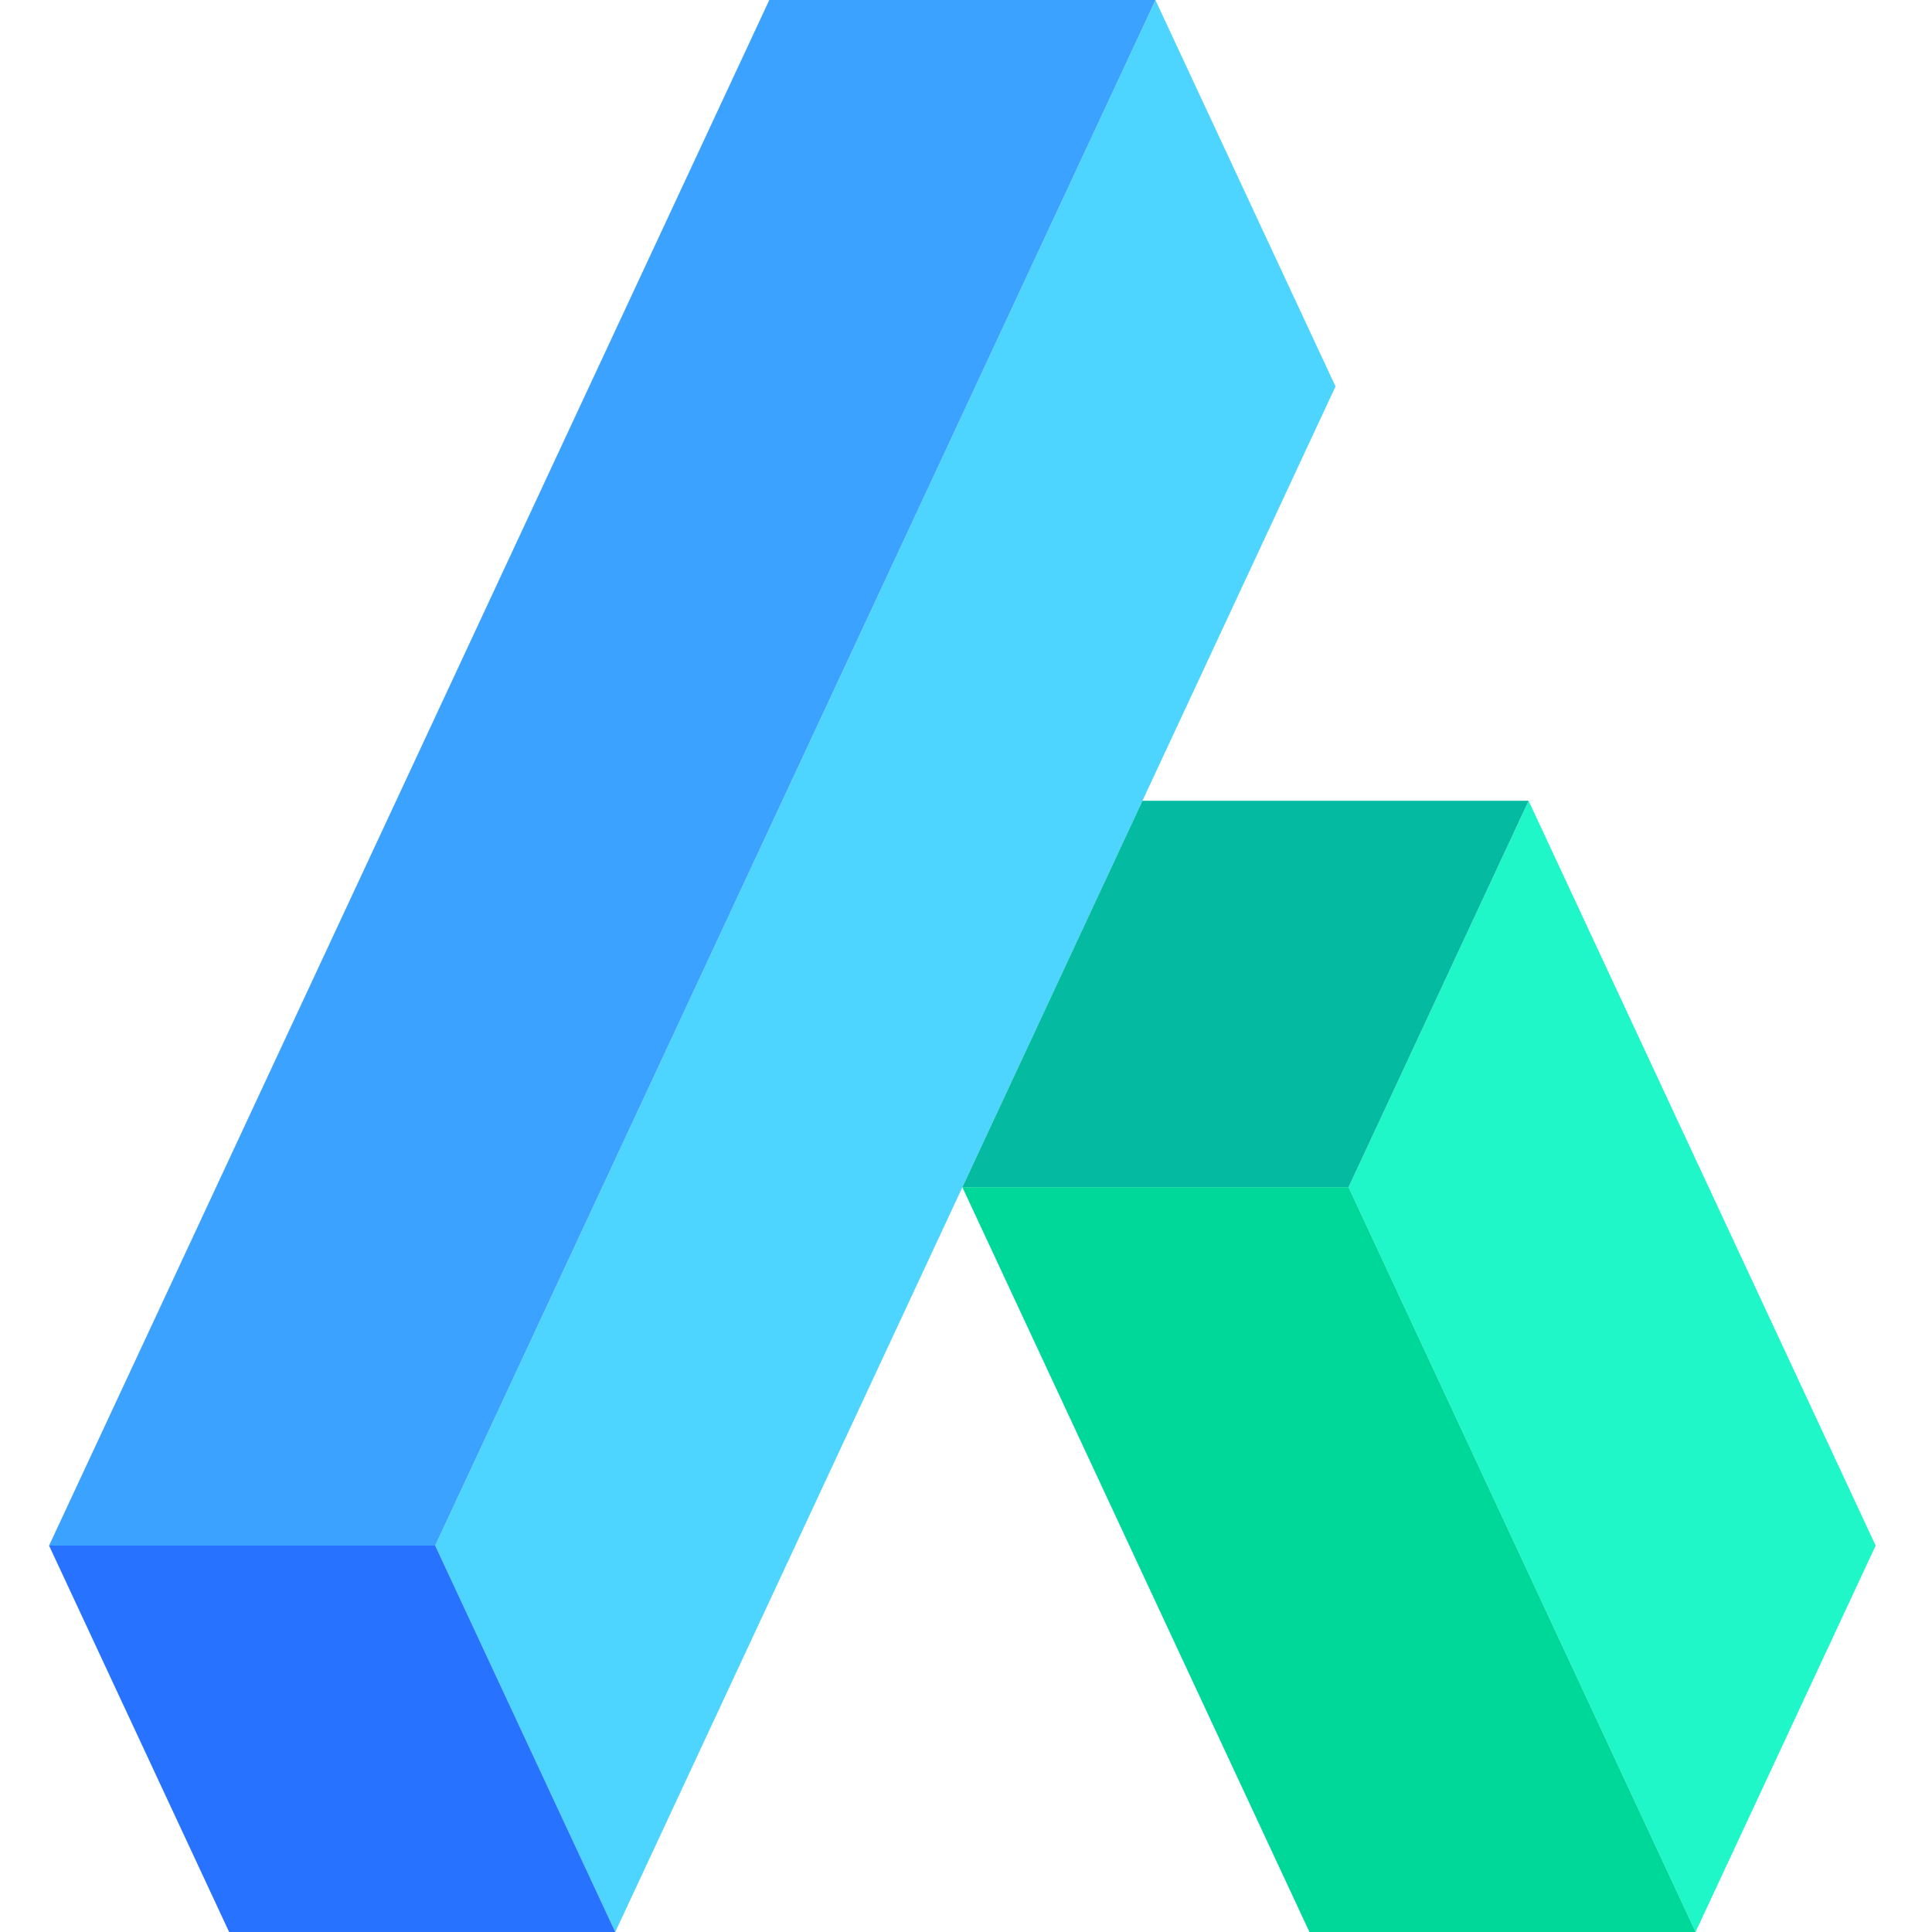
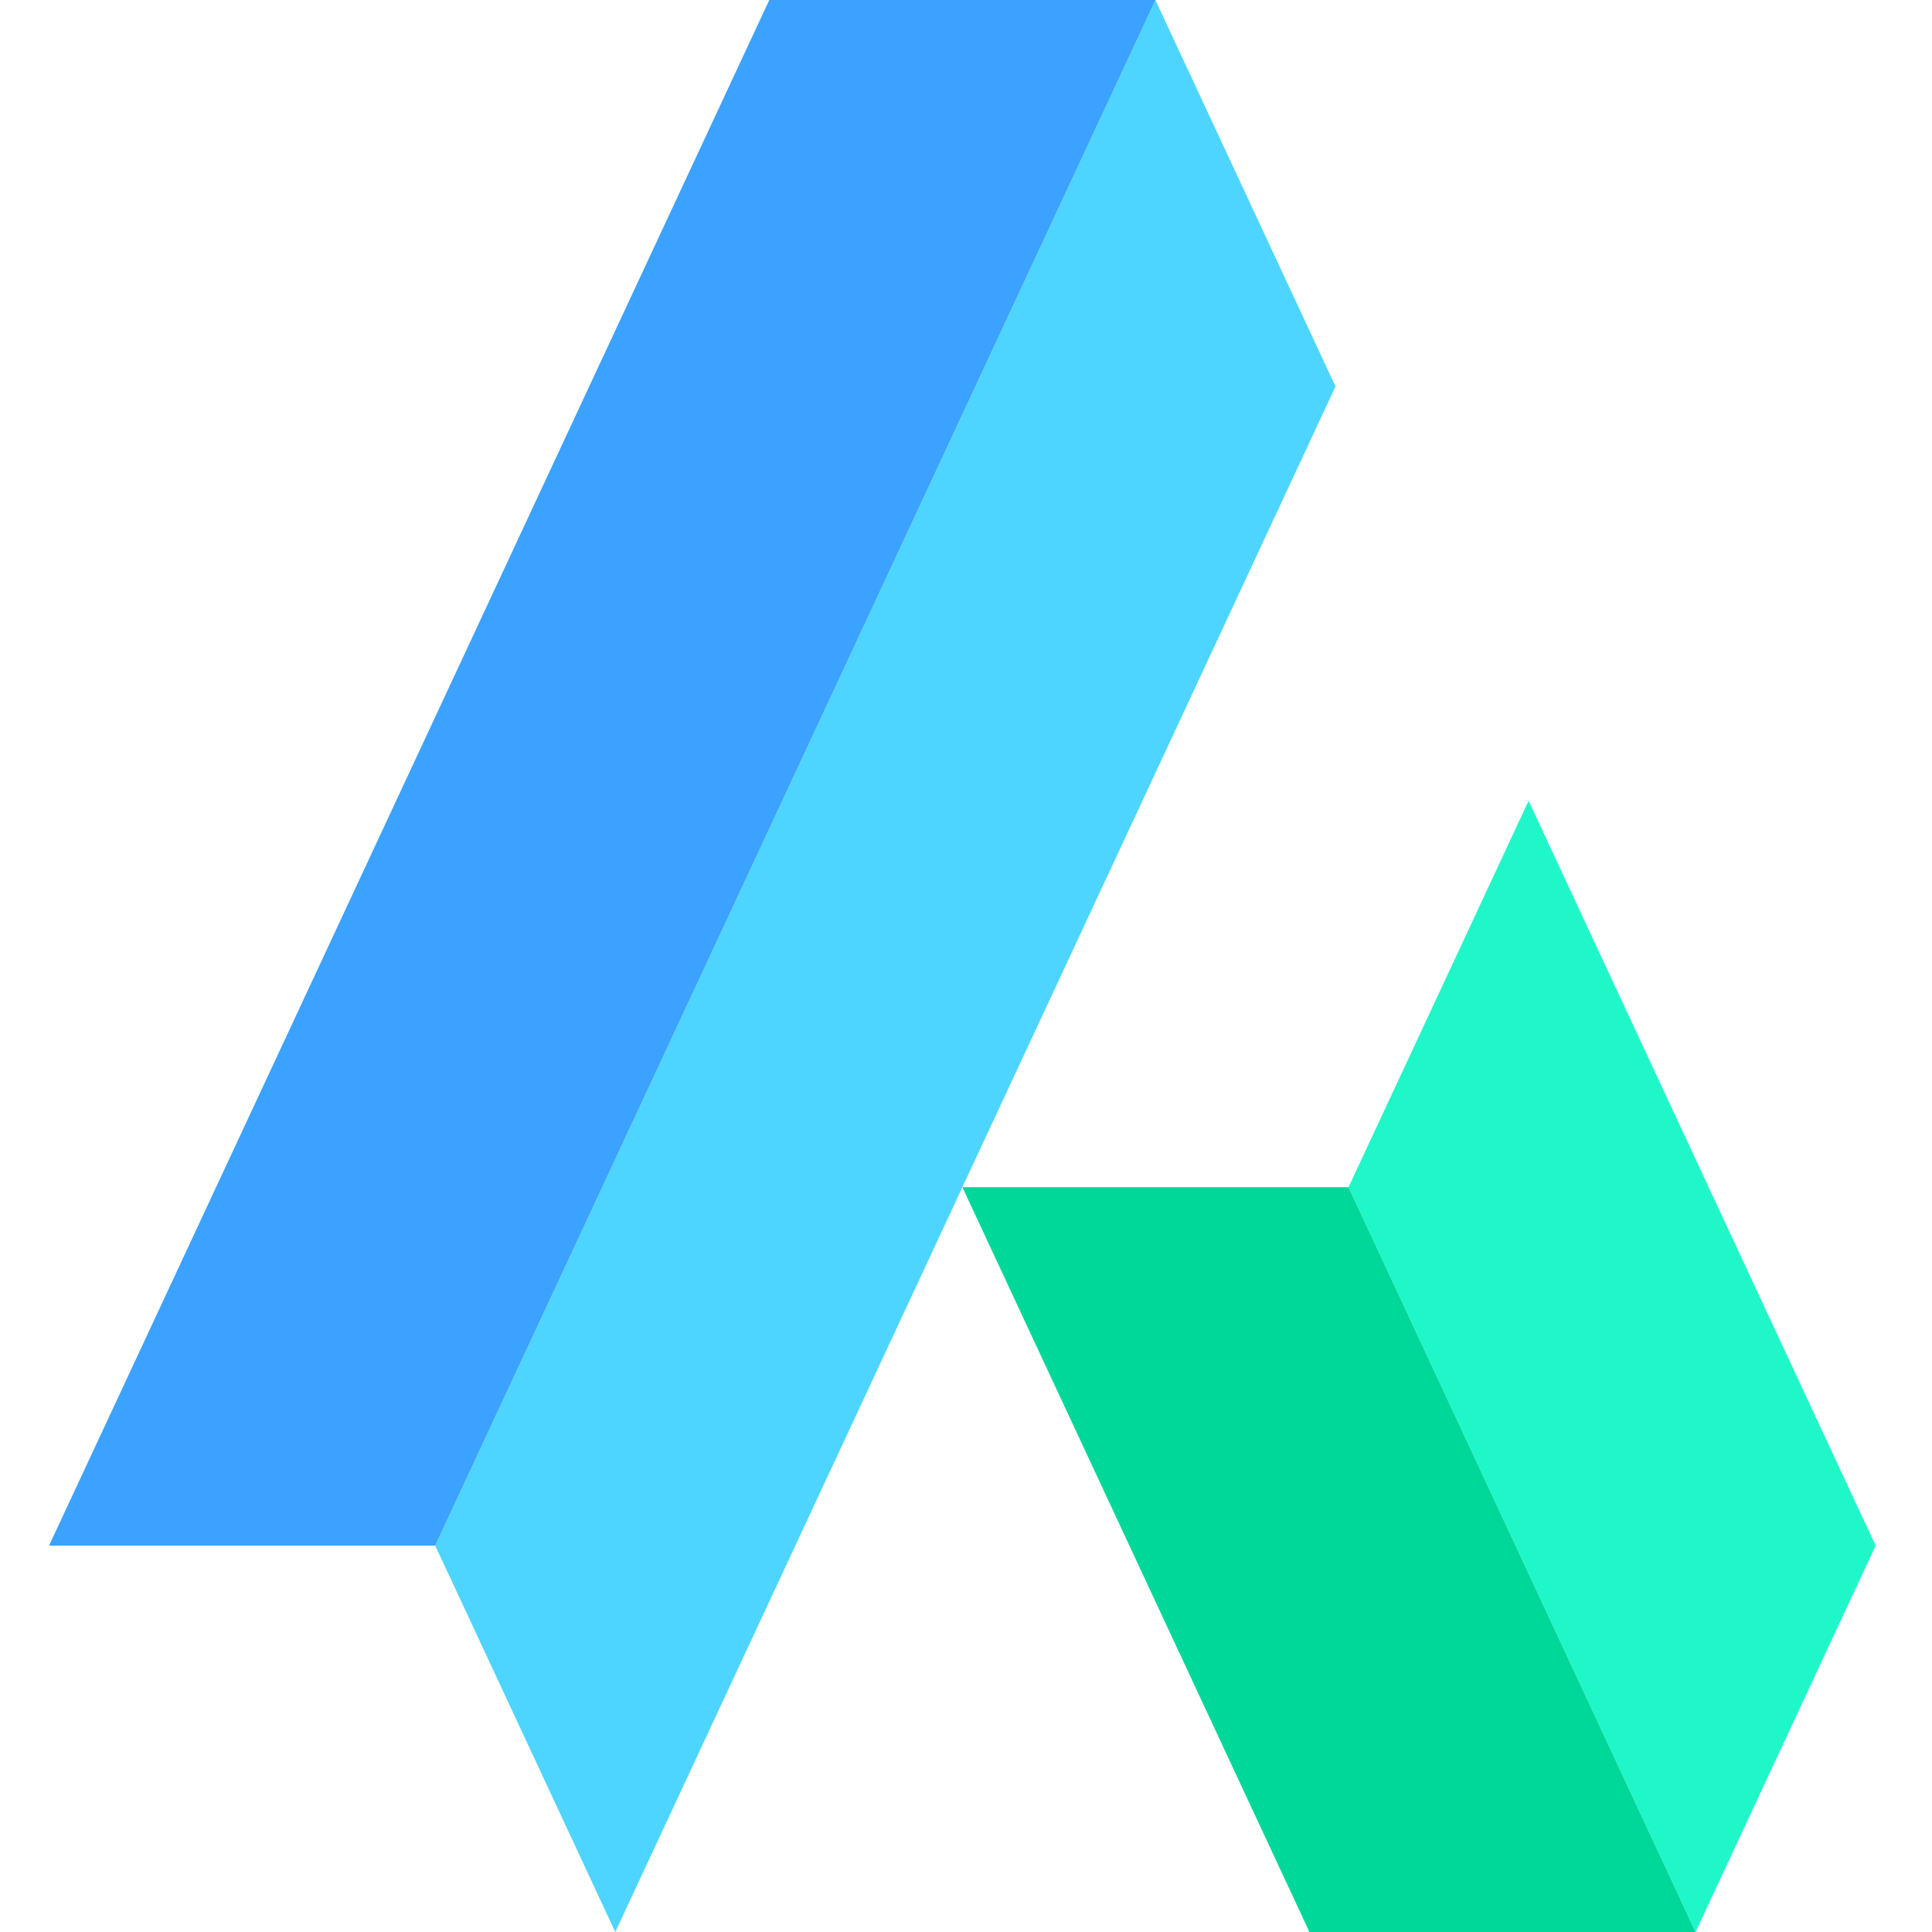
<svg xmlns="http://www.w3.org/2000/svg" width="512" height="512" viewBox="0 0 512 512" fill="none">
  <g clip-path="url(#clip0_313_20)">
    <path d="M353.926 102.415L306.208 204.815L302.758 212.217L255.04 314.617V314.631L163.054 512L115.336 409.6L207.307 212.231L258.49 102.429V102.415L306.208 0.029L353.926 102.415Z" fill="#4DD5FF" />
    <path d="M497.065 409.6L449.347 511.985L357.376 314.617L405.094 212.217L497.065 409.6Z" fill="#20F7C9" />
    <path d="M306.208 0.029L258.49 102.415V102.429L207.307 212.231L115.336 409.6H13L64.168 299.798L156.139 102.429L203.872 0H306.193L306.208 0.029Z" fill="#3BA2FF" />
    <path d="M449.347 511.985V512H347.011L255.04 314.631V314.617H357.376L449.347 511.985Z" fill="#00D89A" />
-     <path d="M405.094 212.217L357.376 314.617H255.04L302.758 212.217H405.094Z" fill="#04BAA0" />
-     <path d="M163.054 512H60.718L13 409.6H115.336L163.054 512Z" fill="#2773FF" />
+     <path d="M163.054 512H60.718H115.336L163.054 512Z" fill="#2773FF" />
  </g>
  <defs>
    <clipPath id="clip0_313_20">
      <rect width="485.209" height="512" fill="white" transform="translate(13)" />
    </clipPath>
  </defs>
</svg>